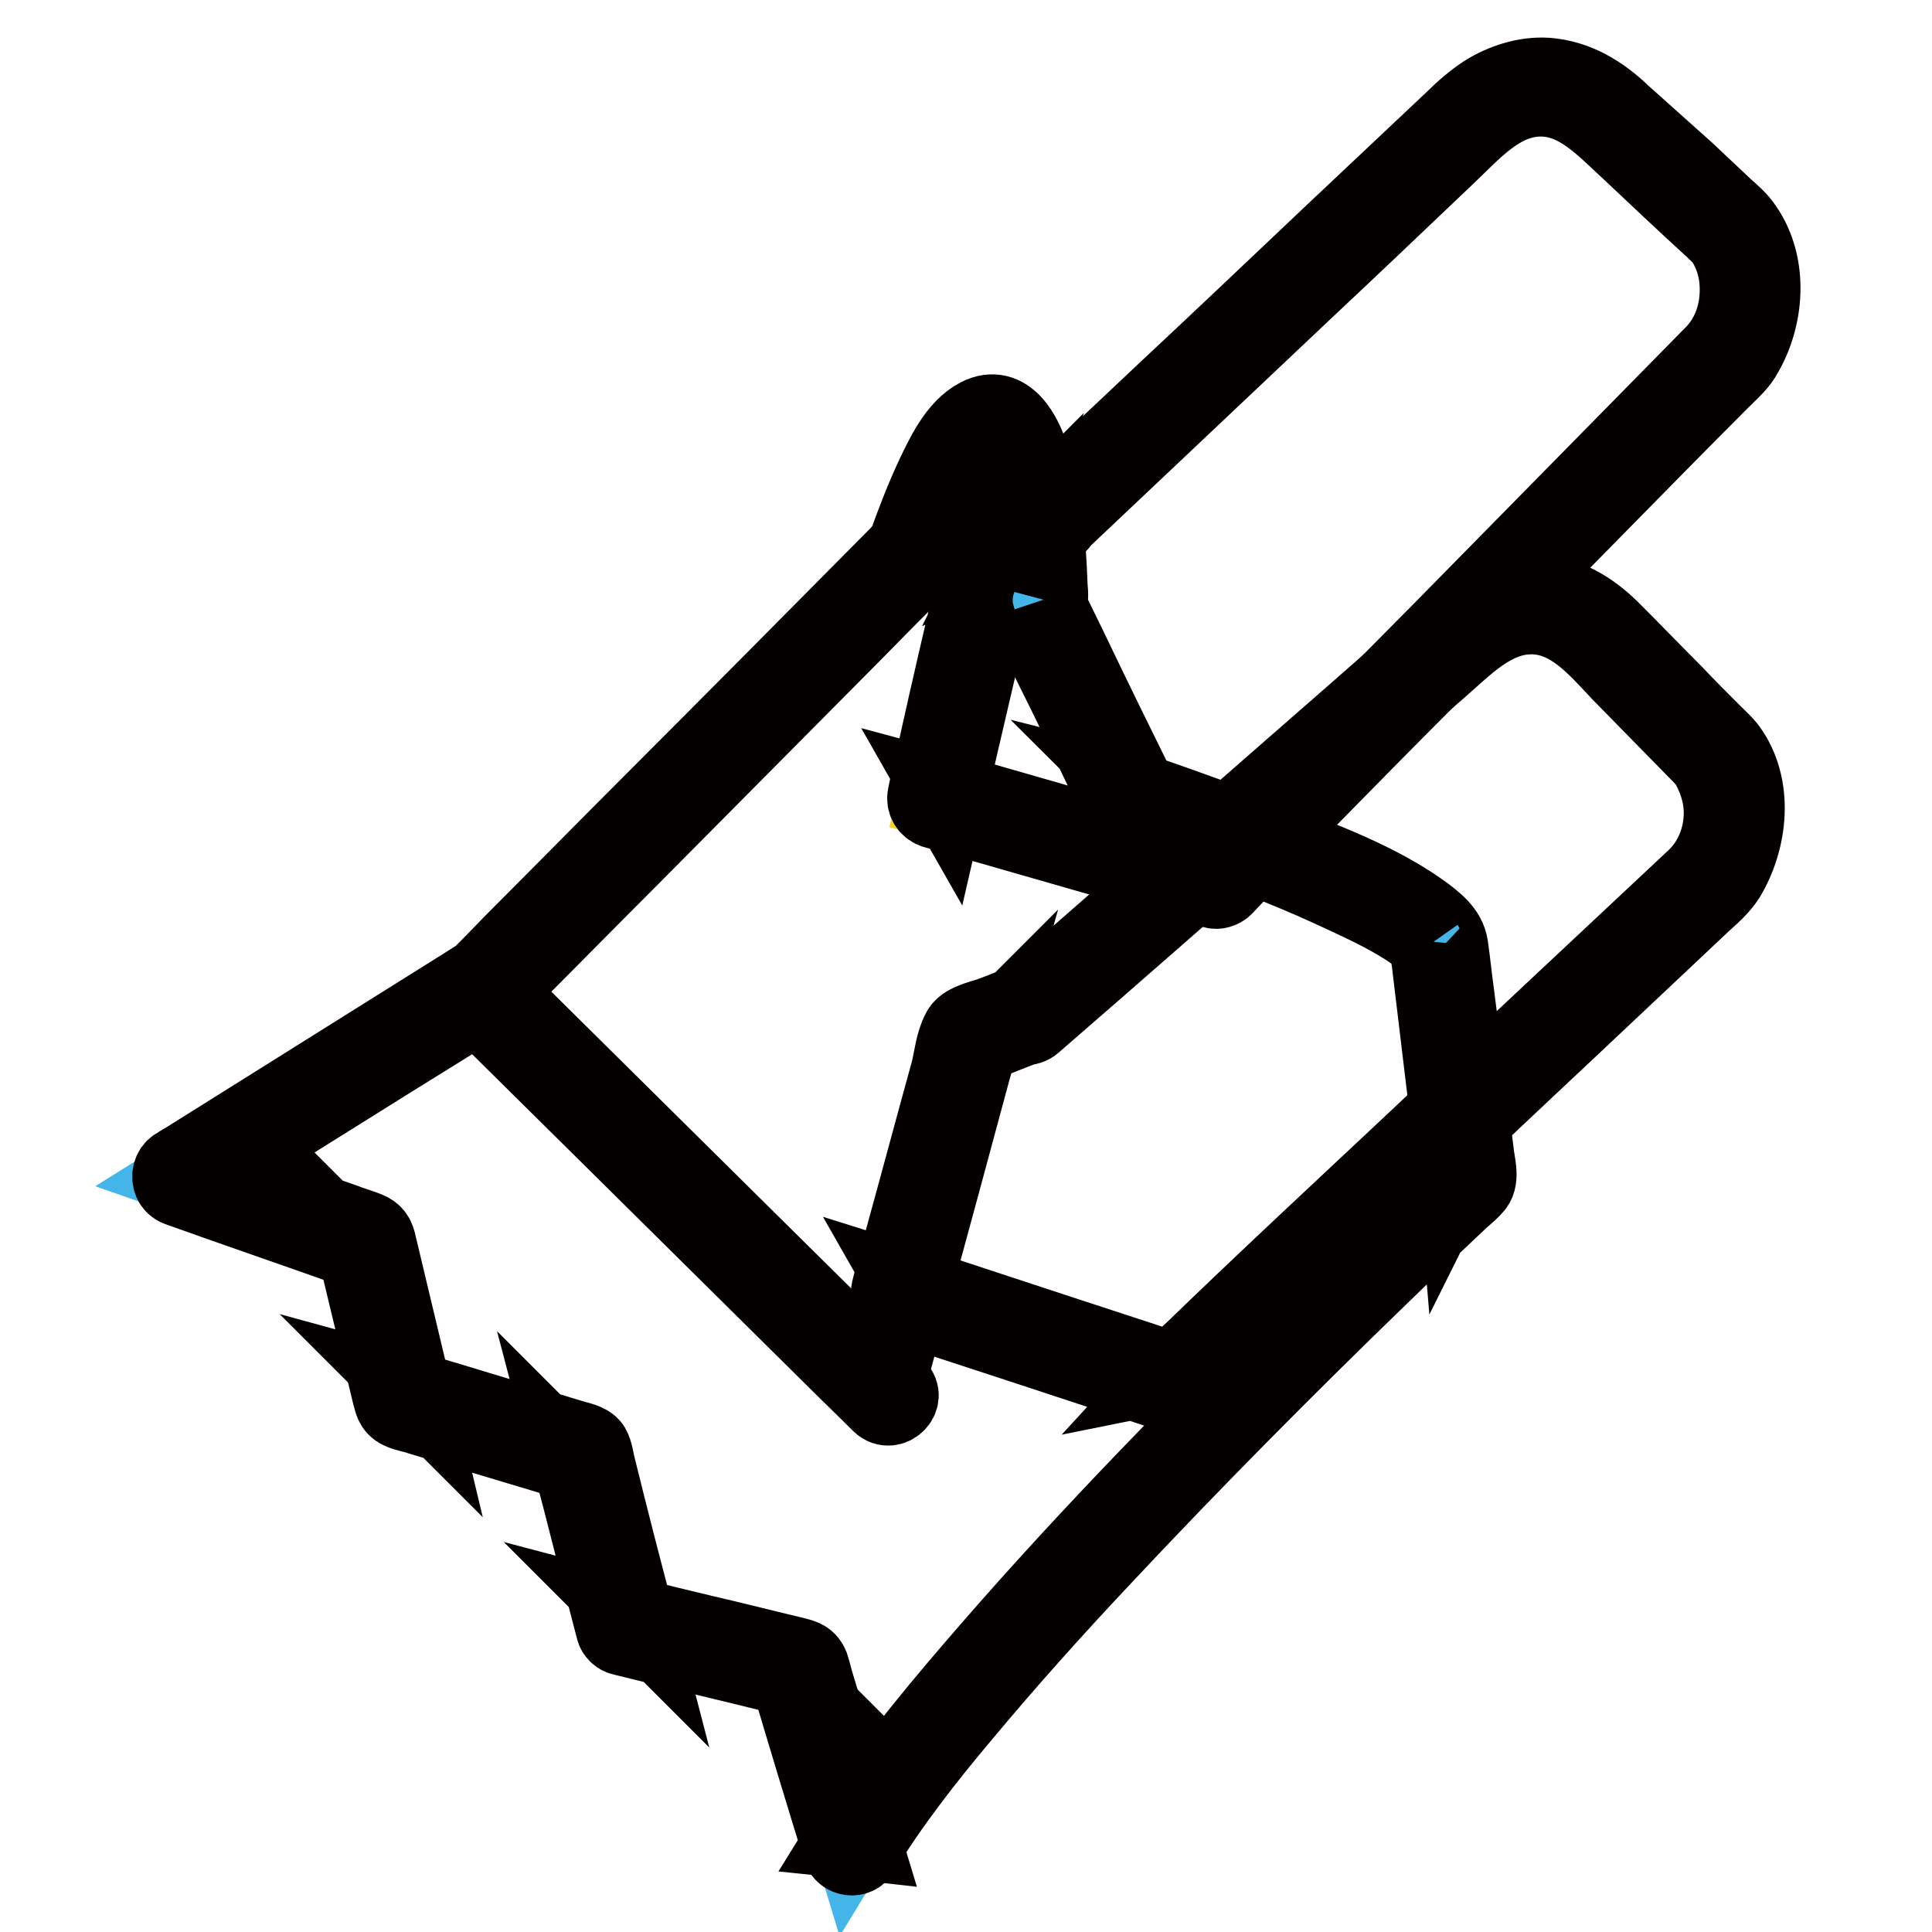
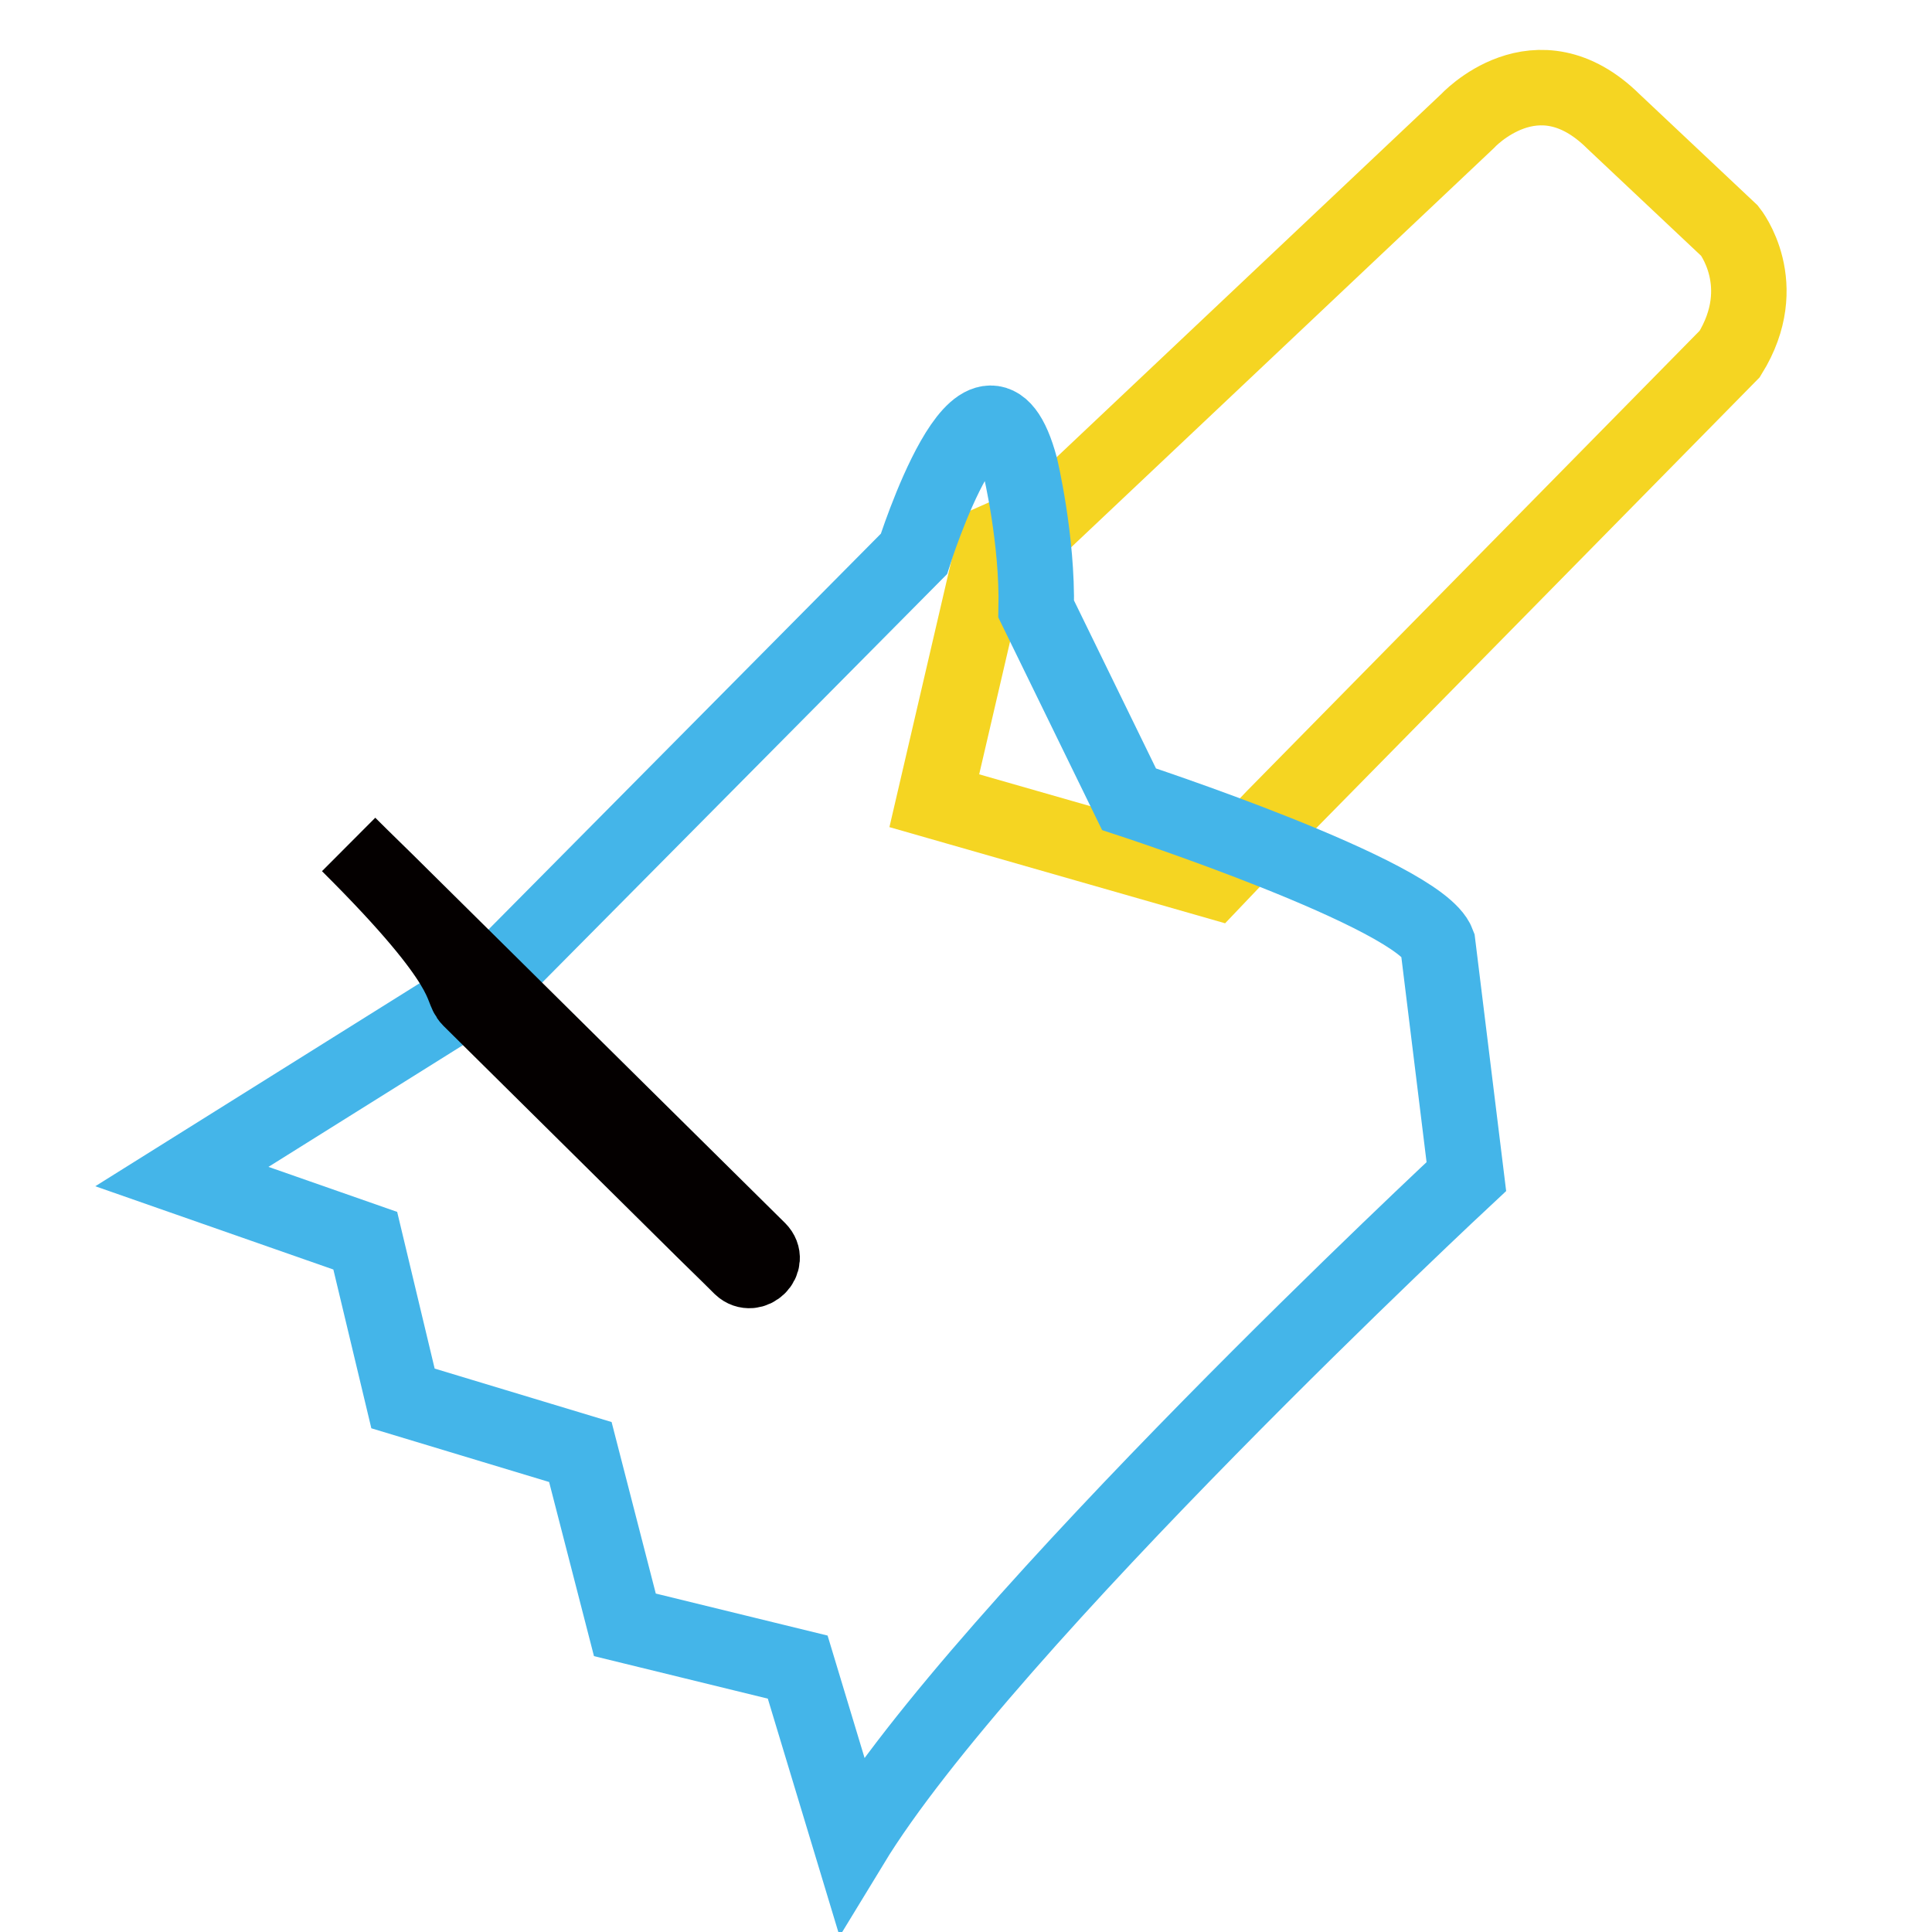
<svg xmlns="http://www.w3.org/2000/svg" version="1.1" x="0px" y="0px" viewBox="0 0 256 256" enable-background="new 0 0 256 256" xml:space="preserve">
  <g>
    <path stroke-width="10" fill-opacity="0" stroke="#f5d522" d="M138.8,68.6l55.6-52.5c0,0,9.2-10.1,19.4,0l15.4,14.5c0,0,5.7,7.1,0,16.3l-60.4,61.4l-8,8.4l-37-10.6 l8-34.4L138.8,68.6z" />
-     <path stroke-width="10" fill-opacity="0" stroke="#040000" d="M140,69.7c10.9-10.3,21.8-20.6,32.7-30.9c6.4-6,12.7-12,19-18c3.5-3.3,7-7.5,12.1-7.7 c5.1-0.2,8.6,3.8,12.1,7c3.5,3.3,7,6.6,10.6,9.9c0.5,0.4,0.9,0.9,1.4,1.3c0.1,0.1,0.2,0.2,0.3,0.3c0.2,0.2-0.3-0.4-0.1-0.1 c1.3,1.8,2,4,2.1,6.1c0.2,3.5-0.9,6.9-3.3,9.3c-12,12.2-24,24.4-36,36.6c-9.3,9.4-18.7,18.8-27.8,28.4c-1.1,1.2-2.2,2.3-3.3,3.5 c0.5-0.1,1-0.3,1.6-0.4c-10.8-3.1-21.6-6.2-32.4-9.3c-1.5-0.4-3.1-0.9-4.6-1.3c0.4,0.7,0.7,1.3,1.1,2c2.3-10,4.7-20.1,7-30.2 c0.3-1.4,0.6-2.9,1-4.3c-0.3,0.3-0.5,0.6-0.7,1c2.3-1,4.7-2.1,7.1-3.1c1.9-0.8,0.3-3.6-1.6-2.8c-1.3,0.6-2.6,1.2-4,1.7 c-1.2,0.5-3.3,1-3.8,2.3c-0.6,1.6-0.8,3.5-1.2,5.1c-1.8,7.7-3.6,15.4-5.3,23.1c-0.5,2.1-1,4.1-1.4,6.2c-0.2,0.9,0.3,1.7,1.1,2 c10.8,3.1,21.6,6.2,32.4,9.3c1.5,0.4,3.1,0.9,4.6,1.3c0.5,0.2,1.2,0,1.6-0.4c3.4-3.6,6.8-7.2,10.3-10.8c5.5-5.6,11-11.2,16.5-16.7 c7.5-7.6,15-15.3,22.5-22.9c5.5-5.6,11-11.2,16.6-16.8c1.1-1.1,2.4-2.2,3.1-3.6c2.9-5.1,3.3-12.2-0.4-17.1 c-0.6-0.8-1.4-1.5-2.2-2.2c-1.7-1.6-3.5-3.3-5.2-4.9L215,15c-2.8-2.7-6.1-4.7-10-5c-2.9-0.2-5.9,0.8-8.3,2.3 c-1.5,1-2.9,2.2-4.2,3.5l-15.6,14.7c-7.7,7.3-15.4,14.6-23.1,21.8c-5.1,4.8-10.2,9.6-15.2,14.4c-0.3,0.3-0.5,0.5-0.8,0.7 C136.2,68.9,138.5,71.1,140,69.7L140,69.7z" />
-     <path stroke-width="10" fill-opacity="0" stroke="#f5d522" d="M135.9,134.6l57.6-50.3c0,0,9.6-9.8,19.4,0.7l14.9,15.1c0,0,5.5,7.3-0.6,16.3l-62.7,58.9l-8.2,8.1l-36.6-12 l9.3-34.1L135.9,134.6L135.9,134.6z" />
-     <path stroke-width="10" fill-opacity="0" stroke="#040000" d="M137,135.7c11.3-9.8,22.6-19.7,33.8-29.6c6.6-5.7,13.1-11.5,19.7-17.2c3.6-3.1,7.3-7.2,12.4-7.2 c5.1,0,8.5,4.1,11.7,7.5l10.1,10.3c0.4,0.4,0.9,0.9,1.3,1.4c0.1,0.1,0.2,0.2,0.3,0.3c0,0-0.3-0.5-0.1-0.1c1.1,2,1.8,3.9,1.9,6.2 c0.1,3.5-1.2,6.8-3.7,9.1c-12.5,11.7-25,23.4-37.4,35.1c-9.7,9.1-19.4,18.1-28.9,27.3c-1.2,1.1-2.3,2.2-3.4,3.4 c0.5-0.1,1-0.3,1.6-0.4c-10.7-3.5-21.4-7-32-10.5c-1.5-0.5-3-1-4.6-1.5c0.4,0.7,0.7,1.3,1.1,2c2.7-9.9,5.4-19.9,8.1-29.9l1.2-4.2 l-1.1,1.1c2.4-0.9,4.8-1.9,7.2-2.8c1.9-0.7,1.1-3.8-0.9-3.1c-1.4,0.5-2.8,1.1-4.2,1.6c-1.2,0.4-3.5,0.9-4,2.1 c-0.8,1.5-1,3.5-1.4,5.2c-2.1,7.6-4.1,15.1-6.2,22.7c-0.6,2.2-1.2,4.3-1.7,6.4c-0.2,0.9,0.3,1.7,1.1,2c10.7,3.5,21.4,7,32,10.5 c1.5,0.5,3,1,4.6,1.5c0.5,0.2,1.2,0,1.6-0.4c3.6-3.5,7.1-7,10.7-10.4c5.7-5.4,11.4-10.7,17.2-16.1c7.8-7.3,15.6-14.7,23.4-22 l17.2-16.2c1.2-1.1,2.4-2.1,3.3-3.5c3-5,3.8-12.1,0.2-17.1c-0.6-0.8-1.4-1.5-2.1-2.2c-1.7-1.7-3.4-3.4-5-5.1 c-2.7-2.7-5.3-5.4-8-8.1c-2.7-2.8-5.9-4.9-9.8-5.3c-2.9-0.3-5.9,0.6-8.4,2.1c-1.6,0.9-2.9,2.1-4.3,3.3c-5.4,4.7-10.7,9.4-16.1,14.1 c-8,7-16,14-23.9,20.9c-5.3,4.6-10.5,9.2-15.8,13.8c-0.3,0.2-0.5,0.5-0.8,0.7C133.2,134.8,135.4,137.1,137,135.7L137,135.7z" />
    <path stroke-width="10" fill-opacity="0" stroke="#44b5e9" d="M24.1,155.9l40.1-25.1l56.9-57.4c0,0,9.3-29.5,14.1-11.5c0,0,2.3,9.6,2.1,18.8l12.3,25.2 c0,0,38.5,12.6,40.9,19.1l3.8,30.9c0,0-63.8,59.4-81.5,88.5l-7.1-23.5l-22.9-5.6l-5.9-22.9l-23.5-7.1l-5-20.9L24.1,155.9 L24.1,155.9z" />
-     <path stroke-width="10" fill-opacity="0" stroke="#040000" d="M24.9,157.3l23.2-14.5c4.6-2.9,9.2-5.7,13.8-8.6c1.4-0.9,2.9-1.6,4.1-2.8c6-6,12-12.1,18-18.1l26.4-26.6 c3.1-3.1,6.1-6.2,9.2-9.3c1.1-1.1,2.8-2.3,3.3-3.8c1.4-3.8,2.7-7.7,4.7-11.3c0.9-1.7,2.1-3.6,3.6-4.5c0,0,0.2,0,0.4,0 c-0.2,0,0.1,0,0.2,0.2c0.8,0.8,1.2,1.9,1.6,3c0.9,2.8,1.3,5.8,1.8,8.7c0.4,2.8,0.6,5.5,0.7,8.3c0,1.3-0.2,2.8,0.4,4 c2.1,4.5,4.4,8.9,6.5,13.3l3.8,7.9c0.6,1.2,1.1,2.6,1.8,3.7c0.6,0.9,2,1.1,3,1.4c2.1,0.7,4.3,1.5,6.4,2.2 c6.1,2.2,12.3,4.5,18.2,7.2c2.8,1.3,5.5,2.5,8.2,4c1.7,1,3.6,2,4.8,3.6c-0.2-0.3,0,0.1,0.1,0.2c0.4,0.3-0.1,0.2,0-0.3 c0,0.1,0,0.2,0,0.3c0.1,0.7,0.2,1.3,0.3,2c0.3,2.5,0.6,5,0.9,7.5c0.7,5.9,1.4,11.8,2.2,17.6c0.1,1.1,0.3,2.2,0.4,3.4 c0.2-0.4,0.3-0.8,0.5-1.1c-7.7,7.2-15.3,14.6-22.8,22c-14.4,14.2-28.5,28.7-41.7,44.1c-6.2,7.2-12.3,14.7-17.3,22.8 c1,0.1,2,0.3,2.9,0.4c-2.1-6.9-4.1-13.8-6.2-20.7c-0.3-0.9-0.5-1.9-0.8-2.8c-0.5-1.2-1.4-1.2-2.4-1.5c-3.8-0.9-7.7-1.9-11.6-2.8 c-3.4-0.8-6.7-1.6-10.1-2.5l1.1,1.1c-1.8-6.9-3.6-13.9-5.3-20.8c-0.2-0.8-0.3-1.8-0.7-2.5c-0.5-0.8-2-1-2.9-1.3 c-3.9-1.2-7.9-2.4-11.9-3.6c-3.3-1-6.5-2-9.8-2.9l1.1,1.1c-1.6-6.7-3.2-13.4-4.8-20.1c-0.2-1-0.5-1.6-1.5-2c-1-0.4-2.1-0.7-3.1-1.1 c-4.1-1.4-8.1-2.9-12.2-4.3c-3-1.1-6-2.1-8.9-3.1c-2-0.7-2.8,2.4-0.9,3.1c8.1,2.9,16.3,5.7,24.4,8.6l-1.1-1.1l4.7,19.6 c0.3,1,0.3,1.9,1.4,2.4c0.8,0.4,1.8,0.5,2.6,0.8c3.9,1.2,7.9,2.4,11.9,3.6c3,0.9,6,1.8,9,2.7l-1.1-1.1c2,7.6,3.9,15.3,5.9,22.9 c0.1,0.5,0.6,1,1.1,1.1c7.6,1.9,15.3,3.7,22.9,5.6l-1.1-1.1c2.3,7.8,4.7,15.7,7.1,23.5c0.4,1.3,2.2,1.6,2.9,0.4 c3.9-6.4,8.6-12.4,13.4-18.1c6-7.2,12.2-14.1,18.6-20.9c11.9-12.7,24.2-25.1,36.7-37.2c3.6-3.5,7.2-6.9,10.8-10.3 c0.6-0.5,1.3-1.1,1.8-1.7c0.9-1.1,0.2-3.2,0.1-4.5c-0.9-7-1.7-14-2.6-21c-0.3-2.1-0.5-4.2-0.8-6.3c-0.3-2.1-2.1-3.4-3.7-4.6 c-6-4.3-13.3-6.9-20-9.6c-5.7-2.2-11.5-4.3-17.3-6.3c-0.3-0.1-0.6-0.2-1-0.3c0.3,0.3,0.6,0.5,1,0.7c-3.2-6.5-6.4-13-9.5-19.5 l-2.2-4.5c-0.2-0.4-0.4-0.7-0.5-1.1l-0.1-0.2c0.2,1.1,0.4-1.2,0.2-0.4c0.2-0.7,0-1.6,0-2.3c-0.2-5.5-0.7-11.5-2.4-16.7 c-0.9-3-3.2-7.5-7.1-5.5c-2.9,1.5-4.6,5.2-5.9,7.9c-1.4,3-2.6,6.1-3.7,9.2c-0.1,0.2-0.3,0.6-0.3,0.8c0,0.3,0.7-0.7,0.3-0.6 c-0.4,0.2-0.7,0.7-1,1c-10.9,11-21.8,22-32.8,33c-5.8,5.8-11.6,11.7-17.4,17.5c-1.6,1.6-3.1,3.2-4.7,4.8c-0.3,0.3-0.6,0.6-0.9,0.9 c-0.2,0.2,0.5-0.4,0.2-0.2c-0.2,0.1-0.4,0.3-0.7,0.4c-12.8,8-25.5,16-38.3,24c-0.4,0.2-0.7,0.4-1.1,0.7 C21.6,155.6,23.2,158.4,24.9,157.3L24.9,157.3z" />
-     <path stroke-width="10" fill-opacity="0" stroke="#f5d522" d="M63.4,131.2l54.2,53.7" />
-     <path stroke-width="10" fill-opacity="0" stroke="#040000" d="M62.3,132.4l18.4,18.2l29.2,28.9c2.2,2.2,4.5,4.4,6.7,6.6c1.5,1.4,3.8-0.8,2.3-2.3l-18.4-18.2l-29.2-28.9 c-2.2-2.2-4.5-4.4-6.7-6.6C63,128.6,60.8,130.9,62.3,132.4z" />
+     <path stroke-width="10" fill-opacity="0" stroke="#040000" d="M62.3,132.4l29.2,28.9c2.2,2.2,4.5,4.4,6.7,6.6c1.5,1.4,3.8-0.8,2.3-2.3l-18.4-18.2l-29.2-28.9 c-2.2-2.2-4.5-4.4-6.7-6.6C63,128.6,60.8,130.9,62.3,132.4z" />
  </g>
</svg>